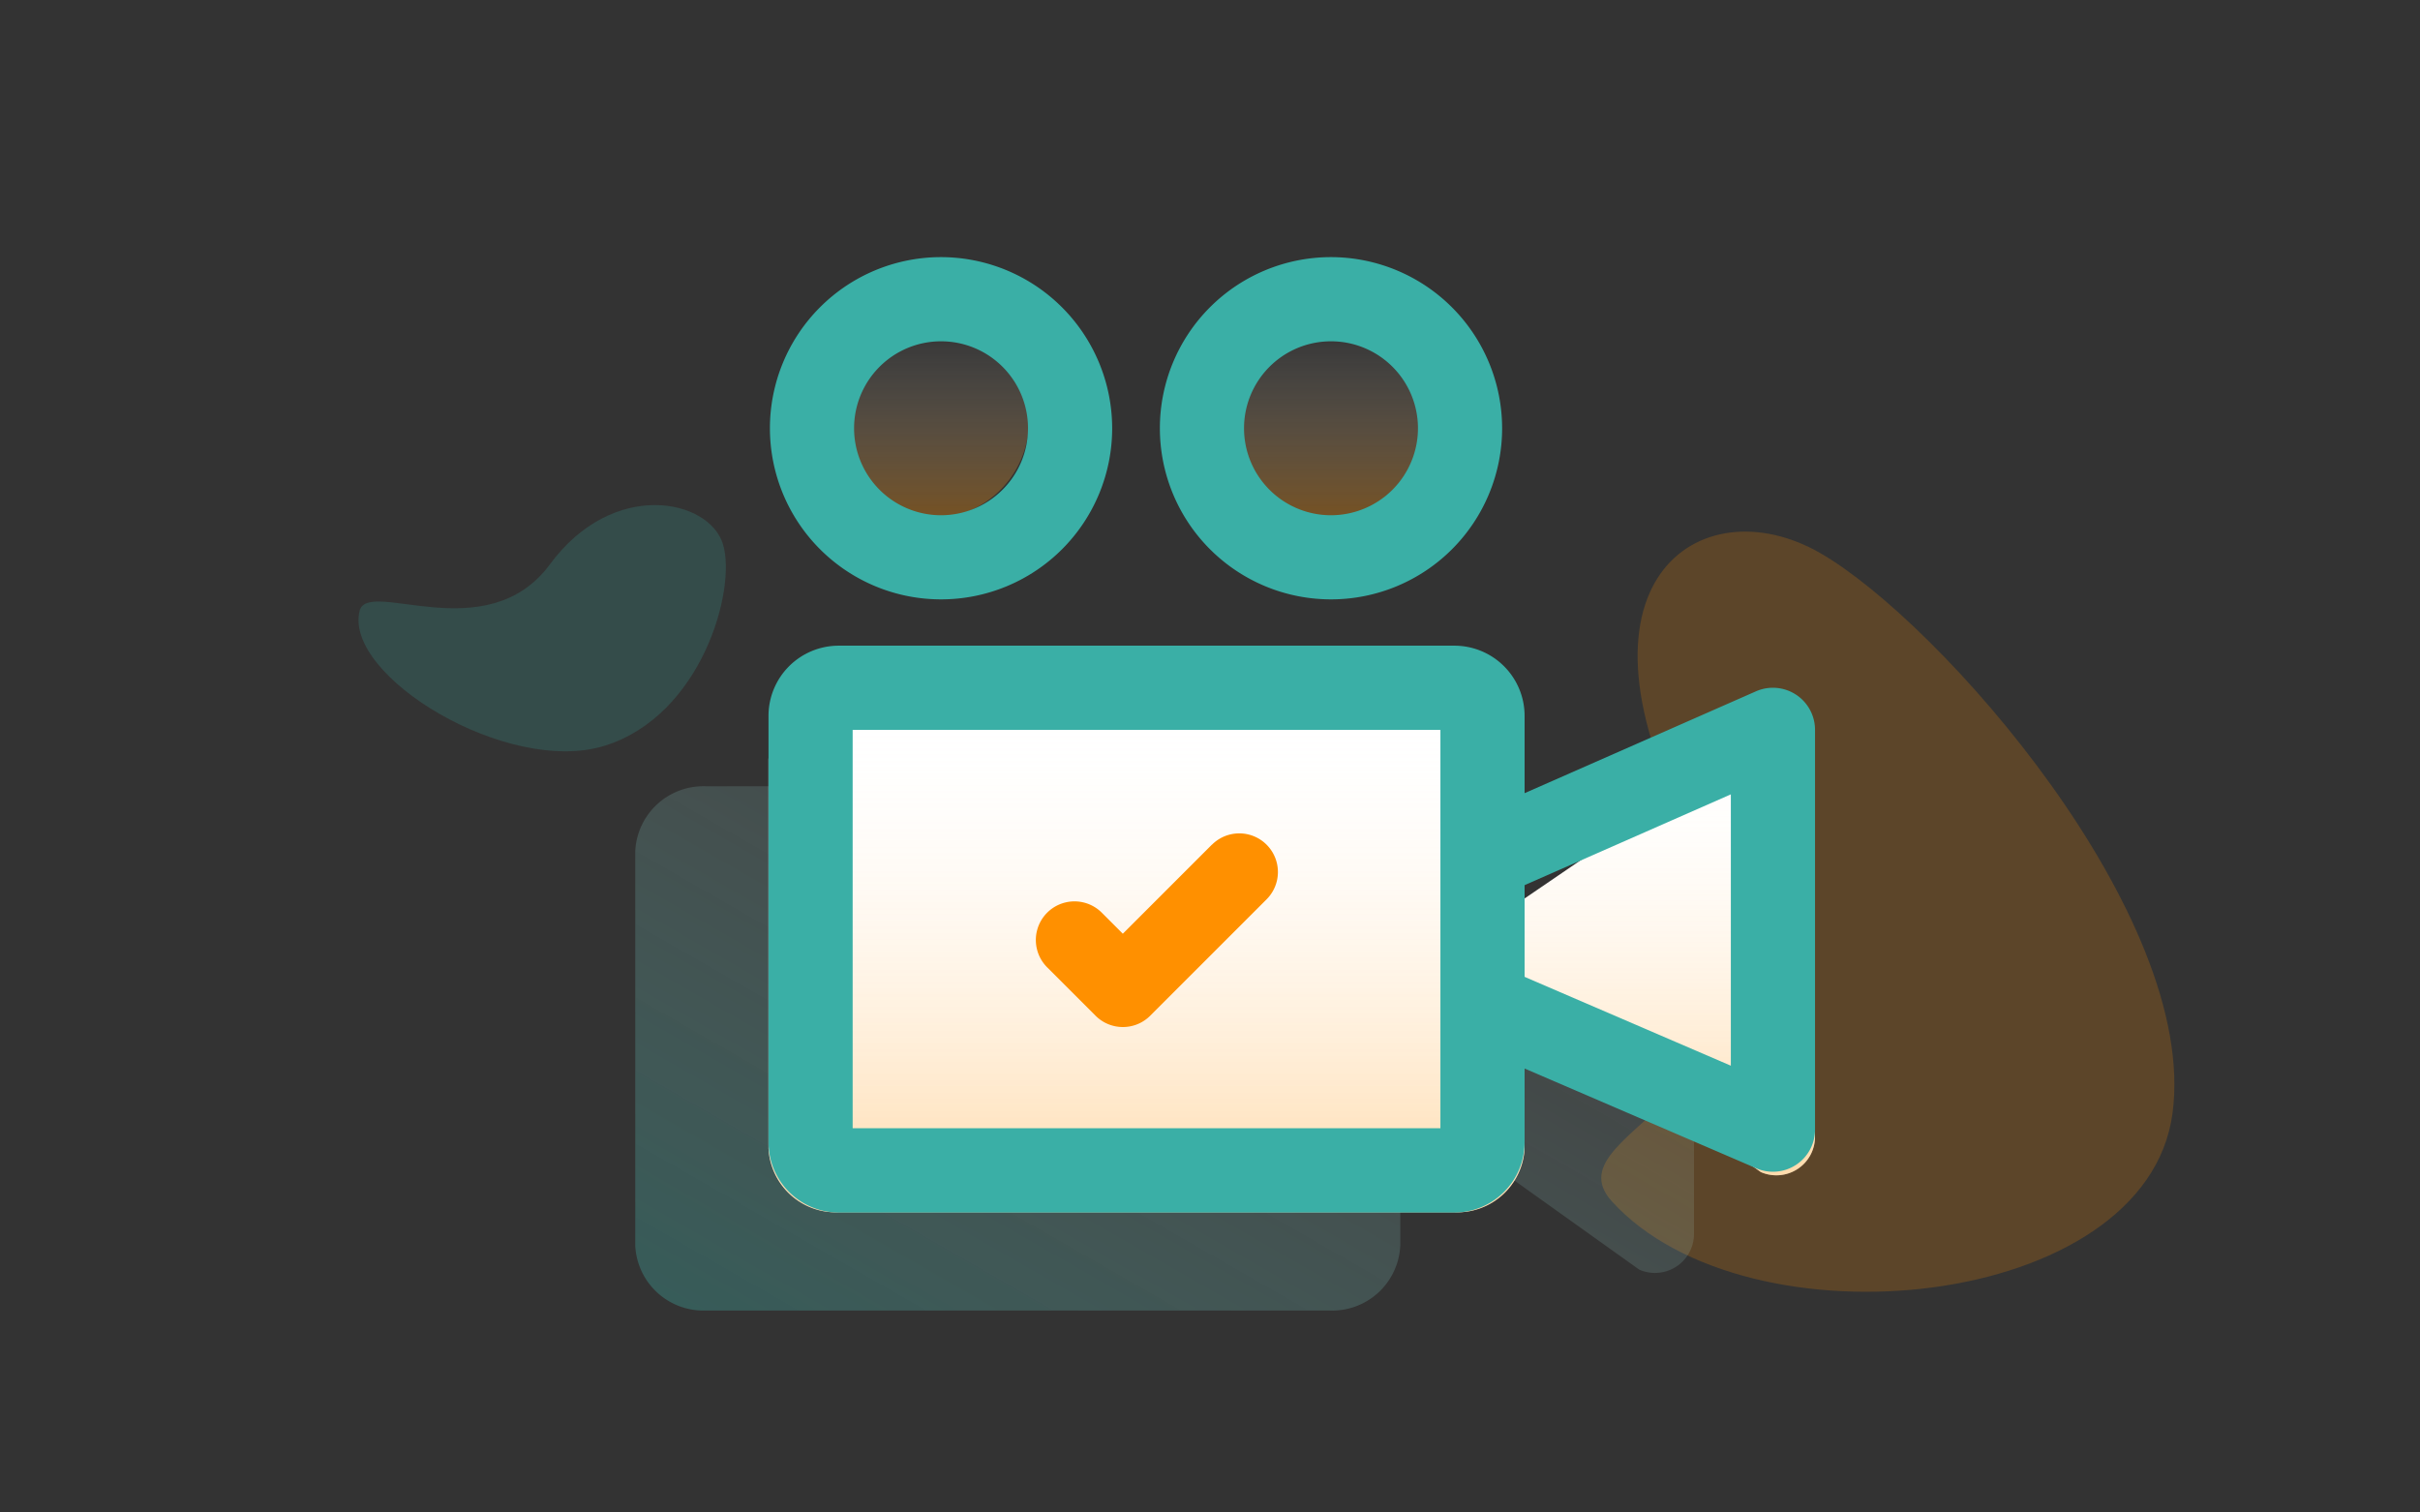
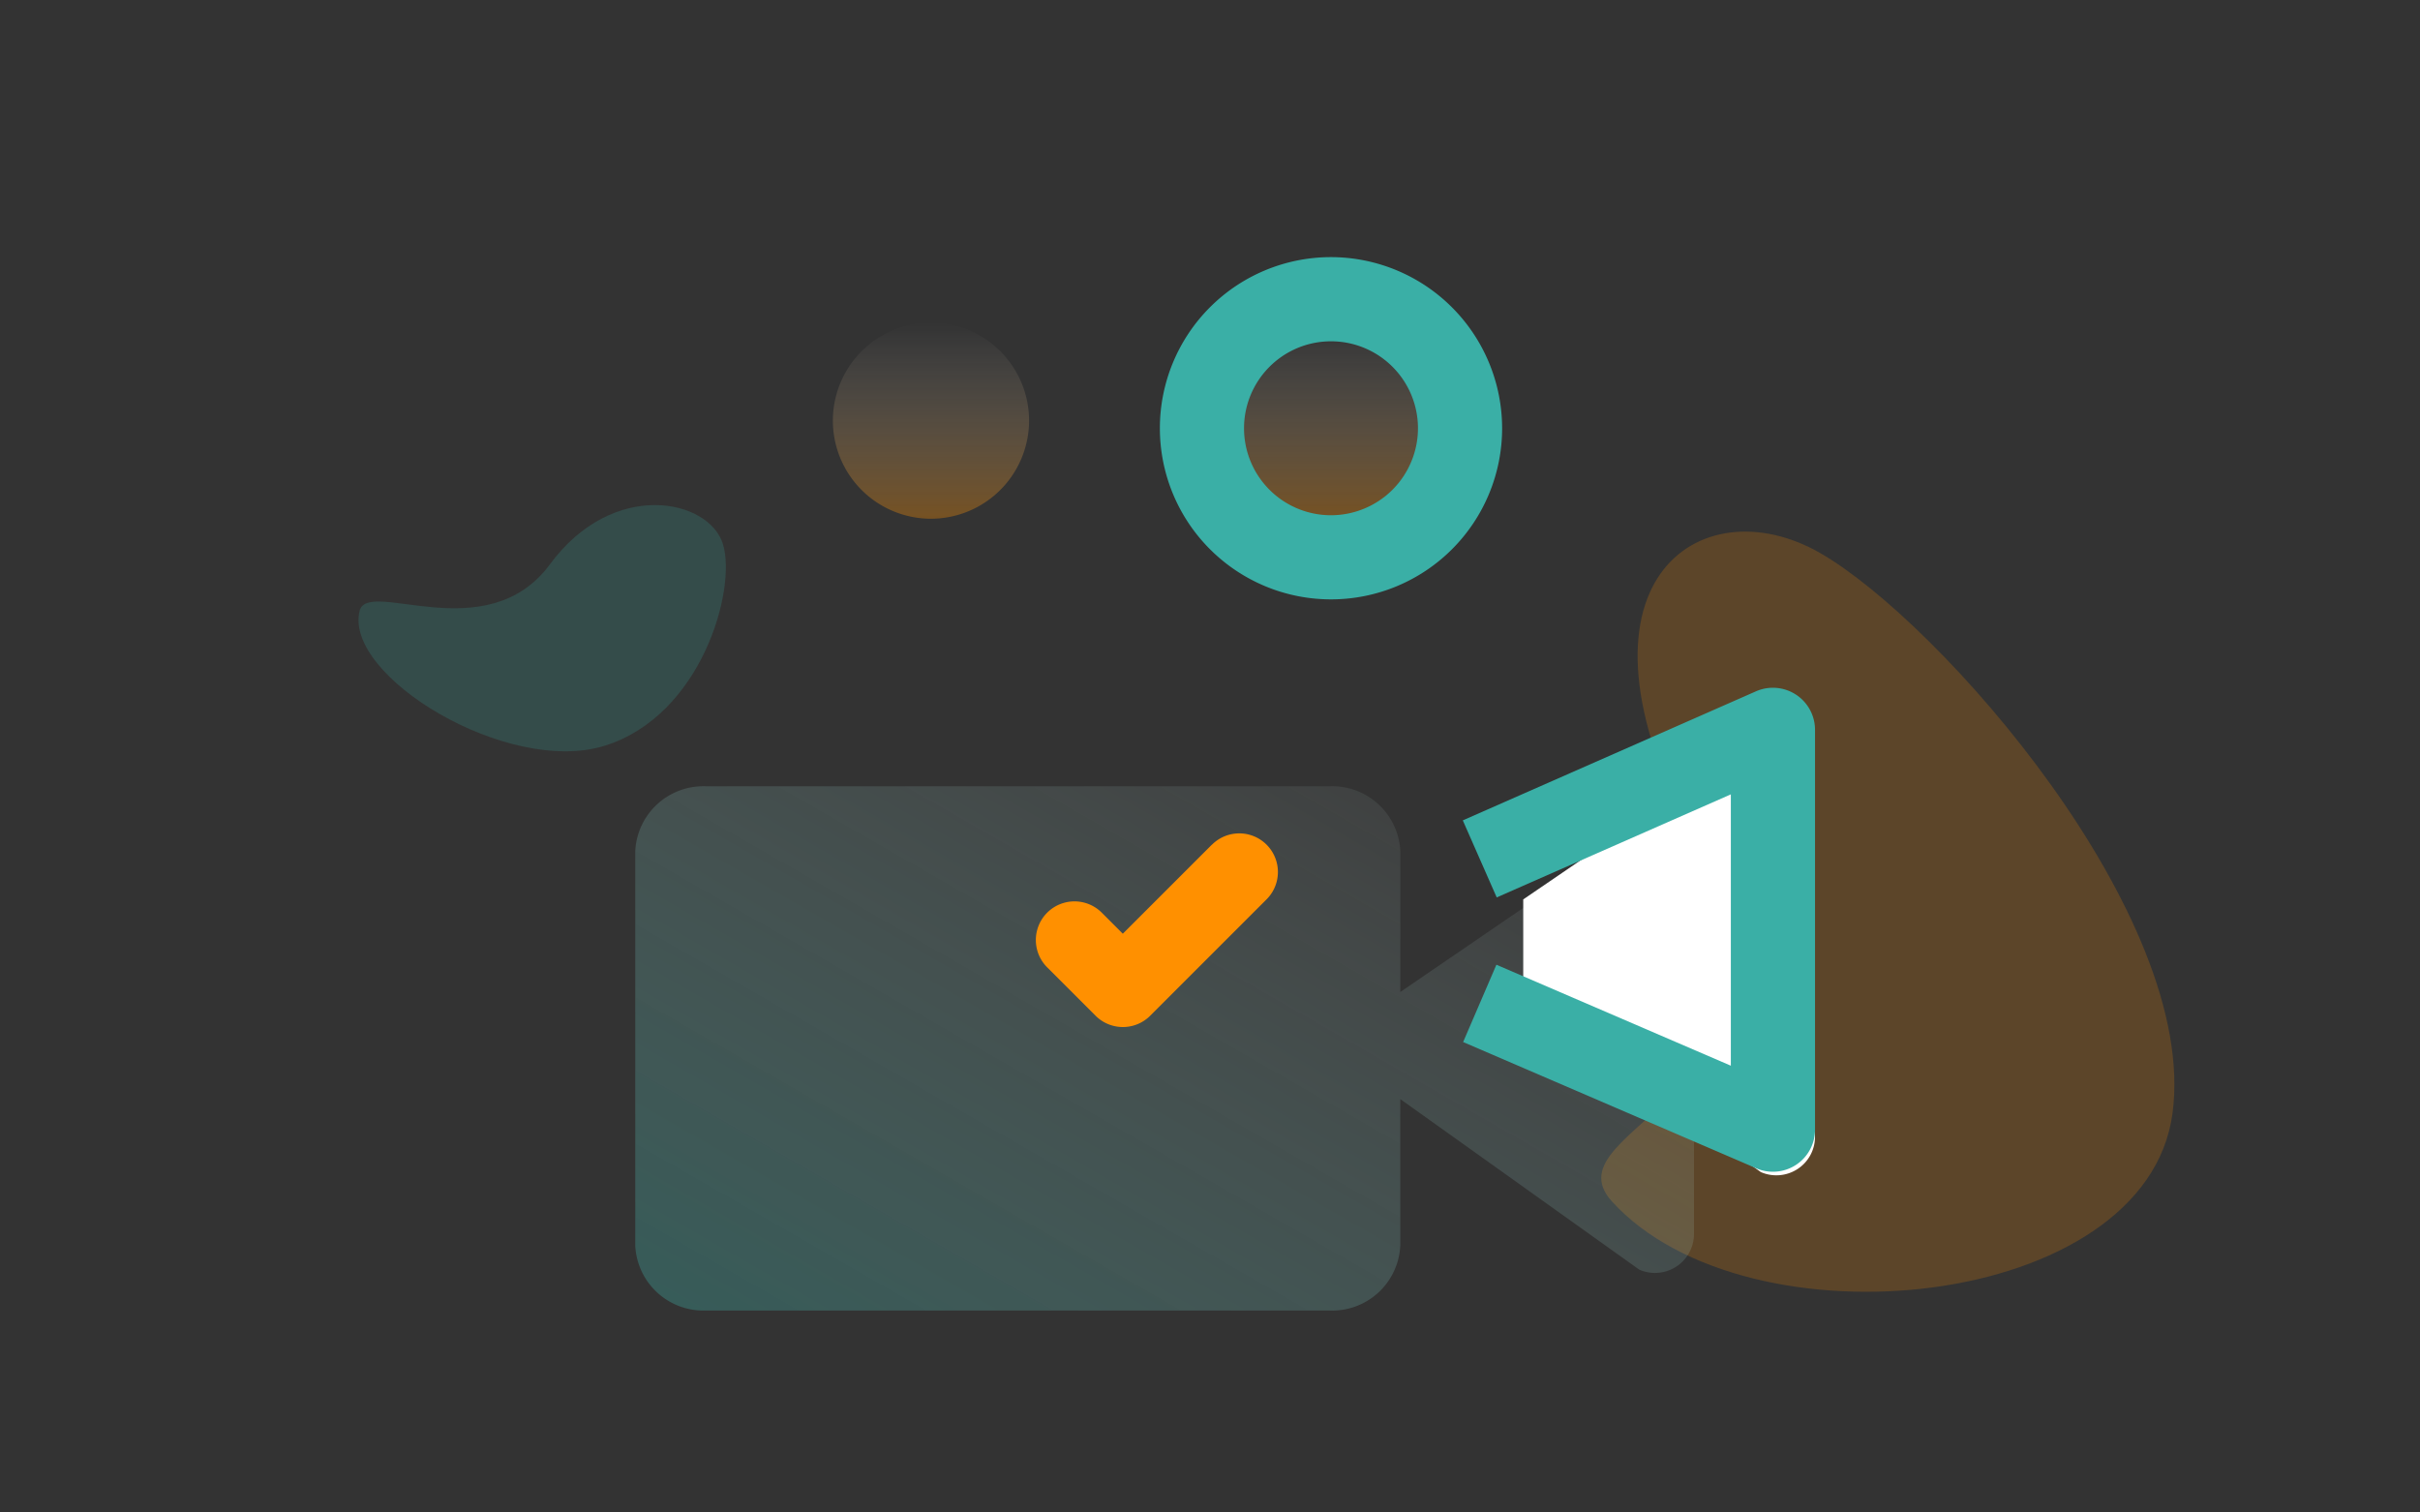
<svg xmlns="http://www.w3.org/2000/svg" width="80" height="50" viewBox="0 0 80 50">
  <rect x="0" y="0" width="80" height="50" fill="#333333" stroke="none" />
  <defs>
    <linearGradient id="linear-gradient" y1="1" x2="1.158" gradientUnits="objectBoundingBox">
      <stop offset="0" stop-color="#3aafa6" stop-opacity="0.329" />
      <stop offset="1" stop-color="#fff" stop-opacity="0" />
    </linearGradient>
    <linearGradient id="linear-gradient-2" x1="0.5" y1="1" x2="0.5" gradientUnits="objectBoundingBox">
      <stop offset="0" stop-color="#ff9000" stop-opacity="0.329" />
      <stop offset="1" stop-color="#fff" stop-opacity="0" />
    </linearGradient>
  </defs>
  <g id="_1" data-name="1" transform="translate(-865 -2086)">
    <rect id="Rectangle_1350" data-name="Rectangle 1350" width="80" height="50" transform="translate(865 2086)" fill="none" />
    <path id="Path_2692" data-name="Path 2692" d="M.272,21.933C-.692,17.473.816,4.586,6.242.874S21.478,6.061,20.805,12.7c-.339,3.341-7.432-3.042-10.709,6.012S1.235,26.393.272,21.933Z" transform="translate(941.645 2118.752) rotate(132)" fill="#ff9000" opacity="0.2" />
    <path id="Path_3856" data-name="Path 3856" d="M.157,7.2C-.4,5.738.47,1.506,3.594.287s8.774,1.7,8.387,3.884c-.195,1.1-4.28-1-6.167,1.974S.712,8.667.157,7.2Z" transform="matrix(-0.998, -0.07, 0.07, -0.998, 888.554, 2111.192)" fill="#3aafa6" opacity="0.2" />
    <g id="video-camera" transform="translate(890 2072.194)">
      <path id="Union_4" data-name="Union 4" d="M2.346,17.33A2.255,2.255,0,0,1,0,15.185V2.145A2.255,2.255,0,0,1,2.346,0h20.6a2.254,2.254,0,0,1,2.346,2.145V6.8L33.2,1.392A1.291,1.291,0,0,1,35,2.574V14.8a1.29,1.29,0,0,1-1.81,1.179l-7.9-5.638v4.845a2.254,2.254,0,0,1-2.346,2.145Z" transform="translate(-4 39.799)" fill="url(#linear-gradient)" />
      <g id="Group_3838" data-name="Group 3838" transform="translate(0.405 36.799)">
-         <path id="Path_2663" data-name="Path 2663" d="M22.676,229.5H2.319A2.226,2.226,0,0,1,0,227.39V214.533a2.226,2.226,0,0,1,2.319-2.115H22.676a2.226,2.226,0,0,1,2.319,2.115V227.39A2.226,2.226,0,0,1,22.676,229.5Z" transform="translate(0 -212.418)" fill="#fff" />
        <path id="Path_2664" data-name="Path 2664" d="M349.694,247.4a1.283,1.283,0,0,1-1.211.1l-7.855-5.59v-3.424l7.865-5.366a1.284,1.284,0,0,1,1.206.105,1.267,1.267,0,0,1,.574,1.06v12.054A1.267,1.267,0,0,1,349.694,247.4Z" transform="translate(-315.678 -231.746)" fill="#fff" />
      </g>
      <g id="Group_3837" data-name="Group 3837" transform="translate(0.405 36.799)">
-         <path id="Path_2663-2" data-name="Path 2663" d="M22.676,229.5H2.319A2.226,2.226,0,0,1,0,227.39V214.533a2.226,2.226,0,0,1,2.319-2.115H22.676a2.226,2.226,0,0,1,2.319,2.115V227.39A2.226,2.226,0,0,1,22.676,229.5Z" transform="translate(0 -212.418)" fill="url(#linear-gradient-2)" />
-         <path id="Path_2664-2" data-name="Path 2664" d="M349.694,247.4a1.283,1.283,0,0,1-1.211.1l-7.855-5.59v-3.424l7.865-5.366a1.284,1.284,0,0,1,1.206.105,1.267,1.267,0,0,1,.574,1.06v12.054A1.267,1.267,0,0,1,349.694,247.4Z" transform="translate(-315.678 -231.746)" fill="url(#linear-gradient-2)" />
-       </g>
+         </g>
      <path id="Path_2666" data-name="Path 2666" d="M194.728,28.792a3.243,3.243,0,1,1,3.243-3.243A3.247,3.247,0,0,1,194.728,28.792Z" transform="translate(-175.98 2.162)" fill="url(#linear-gradient-2)" />
      <path id="Path_3855" data-name="Path 3855" d="M194.728,28.792a3.243,3.243,0,1,1,3.243-3.243A3.247,3.247,0,0,1,194.728,28.792Z" transform="translate(-188.952 2.162)" fill="url(#linear-gradient-2)" />
-       <path id="Path_3852" data-name="Path 3852" d="M22.676,212.418H2.319A2.321,2.321,0,0,0,0,214.737v14.1a2.321,2.321,0,0,0,2.319,2.319H22.676a2.322,2.322,0,0,0,2.319-2.319v-14.1A2.321,2.321,0,0,0,22.676,212.418Zm-.464,15.952H2.782V215.2h19.43Z" transform="translate(0.405 -177.267)" fill="#3aafa6" />
      <path id="Path_2664-3" data-name="Path 2664" d="M350.69,233.241a1.394,1.394,0,0,0-1.321-.108l-9.691,4.266,1.121,2.547,7.74-3.407v8.97l-7.75-3.338-1.1,2.556,9.691,4.174a1.391,1.391,0,0,0,1.942-1.278V234.407A1.391,1.391,0,0,0,350.69,233.241Z" transform="translate(-316.321 -196.473)" fill="#3aafa6" />
-       <path id="Path_3854" data-name="Path 3854" d="M6.343,22.306A5.657,5.657,0,1,0,12,27.963,5.664,5.664,0,0,0,6.343,22.306Zm0,8.533a2.875,2.875,0,1,1,2.875-2.875A2.878,2.878,0,0,1,6.343,30.839Z" transform="translate(-0.234)" fill="#3aafa6" />
      <path id="Path_3853" data-name="Path 3853" d="M197.142,22.306a5.657,5.657,0,1,0,5.657,5.657A5.664,5.664,0,0,0,197.142,22.306Zm0,8.533a2.875,2.875,0,1,1,2.875-2.875A2.878,2.878,0,0,1,197.142,30.839Z" transform="translate(-178.142)" fill="#3aafa6" />
      <path id="Path_3866" data-name="Path 3866" d="M134.72,169.138l-2.945,2.945-.695-.695a1.277,1.277,0,0,0-1.806,1.806l1.6,1.6a1.277,1.277,0,0,0,1.806,0l3.848-3.848a1.277,1.277,0,1,0-1.806-1.806Z" transform="translate(-119.657 -127.41)" fill="#ff9000" />
    </g>
  </g>
</svg>